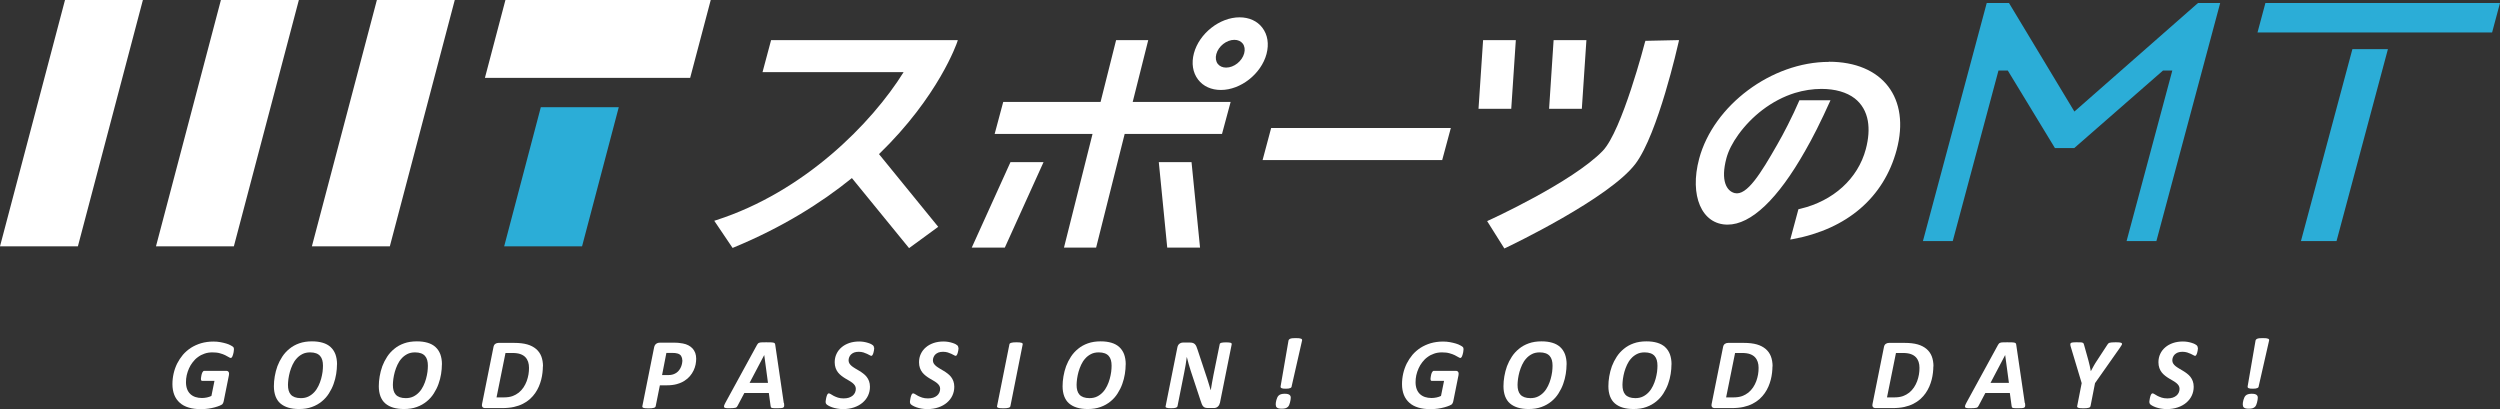
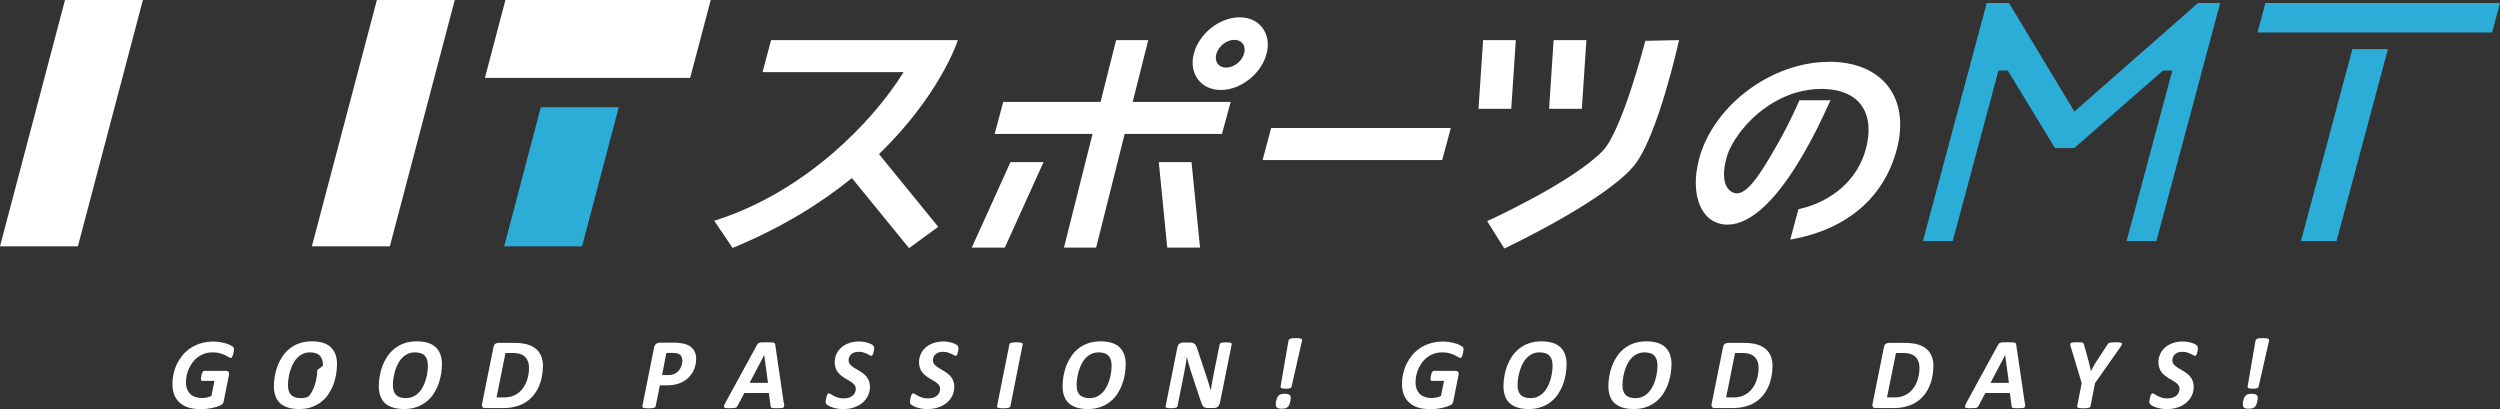
<svg xmlns="http://www.w3.org/2000/svg" id="_レイヤー_2" data-name="レイヤー_2" viewBox="0 0 376.51 61.61">
  <rect x="0" y="0" width="376.51" height="61.61" fill="#333333" stroke="none" />
  <defs>
    <style>
      .cls-1 {
        fill: #fff;
      }

      .cls-2 {
        fill: #2badd7;
      }
    </style>
  </defs>
  <g id="design">
    <g>
      <g>
        <polygon class="cls-2" points="312.41 16.8 312.37 16.73 302.56 .45 299.21 .45 289.6 36.31 294.09 36.31 300.98 10.62 302.38 10.62 309.48 22.3 312.39 22.3 325.76 10.62 327.16 10.62 320.27 36.31 324.76 36.31 334.37 .45 331.03 .45 312.41 16.8" />
        <g>
          <polygon class="cls-2" points="346.53 36.31 351.89 36.31 359.63 7.4 354.28 7.4 346.53 36.31" />
          <polygon class="cls-2" points="341.18 .45 339.99 4.89 375.32 4.89 376.51 .45 341.18 .45" />
        </g>
        <polygon class="cls-1" points="190.15 24.11 217.2 24.11 218.5 19.28 191.44 19.28 190.15 24.11" />
        <polygon class="cls-1" points="228.29 6.04 223.36 6.04 222.67 16.39 227.6 16.39 228.29 6.04" />
        <polygon class="cls-1" points="238.92 6.04 233.98 6.04 233.3 16.39 238.23 16.39 238.92 6.04" />
        <path class="cls-1" d="M247.75,6.31c-.03.13-3.47,13.41-6.38,16.42-4.56,4.71-17.04,10.41-17.17,10.46l-.23.11,2.59,4.12.18-.08c.64-.3,15.67-7.48,19.58-12.69,3.38-4.51,6.36-17.77,6.49-18.33l.06-.28-5.07.11-.04.16Z" />
        <polygon class="cls-1" points="172.93 6.04 168.09 6.04 165.75 15.35 151.09 15.35 149.8 20.17 164.54 20.17 160.24 37.29 165.08 37.29 169.38 20.17 184.04 20.17 185.34 15.35 170.59 15.35 172.93 6.04" />
        <path class="cls-1" d="M190.11,4.17c-.77-1.01-1.99-1.56-3.43-1.56-2.99,0-6.07,2.43-6.87,5.41-.4,1.5-.18,2.91.63,3.97.77,1.01,1.99,1.56,3.43,1.56,2.99,0,6.07-2.43,6.87-5.41.4-1.51.18-2.91-.63-3.97ZM187.38,8.03c-.32,1.19-1.54,2.15-2.72,2.15-.53,0-.98-.2-1.26-.56-.29-.38-.37-.91-.22-1.47.32-1.19,1.54-2.15,2.72-2.15.53,0,.98.2,1.26.56.29.38.37.91.22,1.47Z" />
        <polygon class="cls-1" points="146.35 37.29 151.33 37.29 157.16 24.42 152.18 24.42 146.35 37.29" />
        <polygon class="cls-1" points="174.52 24.42 175.79 37.29 180.73 37.29 179.45 24.42 174.52 24.42" />
        <path class="cls-1" d="M114.85,10.86h21.24c-4.8,7.71-14.97,18.04-28.24,22.3l-.28.09,2.76,4.09.17-.07c7.36-3.04,13.19-6.72,17.8-10.45l8.61,10.55,4.39-3.21-8.92-10.95c9-8.7,11.74-16.76,11.78-16.88l.09-.29h-28.12l-1.29,4.82Z" />
        <path class="cls-1" d="M275.44,9.32c-8.62,0-17.38,6.54-19.54,14.58-1.49,5.57.39,9.93,4.28,9.93,3.54,0,7.57-3.84,11.68-11.1.55-.96,1.11-1.99,1.75-3.26.69-1.37,1.37-2.81,2.07-4.37h-4.68c-.52,1.2-1.1,2.45-1.76,3.74-.57,1.12-1.09,2.09-1.6,2.97-2.44,4.27-4.56,7.73-6.39,7.27-1.2-.3-2.16-1.84-1.24-5.27.3-1.11.91-2.31,1.82-3.57.98-1.35,2.21-2.62,3.57-3.66,1.53-1.17,3.23-2.06,4.92-2.58,1.31-.4,2.69-.61,4-.61,2.07,0,3.8.5,5.01,1.43,1.04.81,1.72,1.97,1.97,3.37.22,1.25.12,2.69-.3,4.27-1.19,4.45-4.89,7.81-9.89,8.99l-.26.06-1.23,4.57.4-.07c8.16-1.51,13.7-6.28,15.62-13.42,2.1-7.82-2.1-13.29-10.2-13.29Z" />
        <g>
          <polygon class="cls-1" points="11.73 37.1 0 37.1 9.79 0 21.52 0 11.73 37.1" />
-           <polygon class="cls-1" points="35.22 37.1 23.49 37.1 33.27 0 45.01 0 35.22 37.1" />
          <polygon class="cls-1" points="58.71 37.1 46.97 37.1 56.76 0 68.49 0 58.71 37.1" />
          <polygon class="cls-2" points="87.66 37.1 75.93 37.1 81.45 16.14 93.19 16.14 87.66 37.1" />
          <polygon class="cls-1" points="73.03 11.73 76.12 0 107.04 0 103.94 11.73 73.03 11.73" />
        </g>
      </g>
      <g>
        <path class="cls-1" d="M35.22,52.65c0,.05,0,.12-.01.2,0,.08-.02.17-.04.26-.02.09-.04.19-.07.28-.02.09-.06.18-.09.26-.04.08-.07.14-.12.19-.04.05-.09.07-.13.07-.08,0-.18-.04-.32-.13-.14-.09-.31-.18-.53-.29-.22-.11-.48-.2-.8-.29-.31-.09-.69-.13-1.12-.13s-.83.06-1.19.19c-.36.12-.69.29-.98.51-.3.21-.56.47-.78.76-.23.29-.42.6-.57.94s-.27.68-.35,1.04c-.08.36-.11.71-.11,1.06,0,.39.06.73.17,1.03.11.29.27.54.48.74s.47.35.76.45c.3.1.63.15,1,.15.25,0,.49-.03.74-.08.24-.05.47-.13.68-.23l.46-2.27h-1.85c-.06,0-.11-.02-.14-.07s-.05-.13-.05-.23c0-.05,0-.12.02-.2,0-.08.02-.16.04-.25.02-.09.04-.18.06-.27.02-.09.06-.17.09-.24.04-.07.08-.13.13-.18.05-.05.1-.07.15-.07h3.32c.17,0,.29.06.36.17s.09.27.05.47l-.79,3.94c-.02.1-.05.18-.08.25-.03.07-.07.13-.12.19-.06.06-.18.13-.39.22s-.45.17-.74.25c-.29.08-.62.15-.98.2s-.73.08-1.1.08c-.7,0-1.33-.08-1.86-.24-.54-.16-.99-.4-1.35-.73-.36-.32-.64-.72-.82-1.18s-.28-1-.28-1.61c0-.55.06-1.08.18-1.61s.3-1.03.53-1.5c.24-.47.53-.91.87-1.32.35-.4.75-.75,1.21-1.05.46-.29.97-.52,1.53-.69.56-.16,1.18-.25,1.85-.25.37,0,.72.03,1.05.09s.62.13.89.21.48.17.66.27c.18.1.3.17.35.22.06.05.1.11.12.18.02.07.03.15.03.24Z" />
-         <path class="cls-1" d="M50.75,54.89c0,.45-.04.92-.12,1.43-.08.51-.21,1.01-.39,1.51-.18.5-.42.98-.71,1.43-.29.46-.65.86-1.07,1.2s-.91.63-1.48.83c-.57.21-1.21.31-1.94.31-.61,0-1.15-.07-1.62-.21-.47-.14-.86-.35-1.19-.63s-.56-.64-.73-1.07c-.16-.43-.25-.94-.25-1.52,0-.48.04-.97.13-1.49s.22-1.03.4-1.53c.19-.5.43-.97.73-1.43s.66-.85,1.08-1.19c.42-.35.91-.62,1.47-.82.56-.2,1.2-.3,1.92-.3.61,0,1.15.07,1.62.21s.86.35,1.18.64c.32.29.56.65.73,1.08.16.44.25.95.25,1.53ZM48.64,55.08c0-.31-.03-.59-.1-.84-.07-.25-.18-.46-.33-.63-.15-.17-.35-.31-.6-.4-.25-.09-.55-.14-.9-.14-.44,0-.83.08-1.16.25-.33.17-.63.39-.87.67-.25.27-.46.59-.62.94s-.3.71-.4,1.07c-.1.36-.17.72-.22,1.06-.04.35-.07.65-.07.9,0,.31.03.6.1.84.07.25.18.46.33.63.15.17.35.3.6.39.25.09.55.14.91.14.44,0,.82-.08,1.16-.25s.62-.39.87-.66c.25-.27.45-.58.62-.93.17-.35.3-.7.4-1.06.1-.36.17-.71.22-1.06.04-.35.06-.65.06-.92Z" />
+         <path class="cls-1" d="M50.75,54.89c0,.45-.04.92-.12,1.43-.08.51-.21,1.01-.39,1.51-.18.5-.42.98-.71,1.43-.29.46-.65.86-1.07,1.2s-.91.63-1.48.83c-.57.21-1.21.31-1.94.31-.61,0-1.15-.07-1.62-.21-.47-.14-.86-.35-1.19-.63s-.56-.64-.73-1.07c-.16-.43-.25-.94-.25-1.52,0-.48.04-.97.13-1.49s.22-1.03.4-1.53c.19-.5.43-.97.73-1.43s.66-.85,1.08-1.19c.42-.35.91-.62,1.47-.82.56-.2,1.2-.3,1.92-.3.61,0,1.15.07,1.62.21s.86.35,1.18.64c.32.29.56.65.73,1.08.16.44.25.95.25,1.53ZM48.64,55.08c0-.31-.03-.59-.1-.84-.07-.25-.18-.46-.33-.63-.15-.17-.35-.31-.6-.4-.25-.09-.55-.14-.9-.14-.44,0-.83.08-1.16.25-.33.17-.63.39-.87.67-.25.27-.46.59-.62.94s-.3.71-.4,1.07c-.1.36-.17.72-.22,1.06-.04.35-.07.65-.07.9,0,.31.03.6.1.84.07.25.18.46.33.63.15.17.35.3.6.39.25.09.55.14.91.14.44,0,.82-.08,1.16-.25c.25-.27.45-.58.62-.93.17-.35.3-.7.4-1.06.1-.36.17-.71.22-1.06.04-.35.06-.65.06-.92Z" />
        <path class="cls-1" d="M66.55,54.89c0,.45-.04.92-.12,1.43-.08.51-.21,1.01-.39,1.51-.18.5-.42.98-.71,1.43-.29.46-.65.86-1.07,1.2s-.91.63-1.48.83c-.57.21-1.21.31-1.94.31-.61,0-1.15-.07-1.62-.21-.47-.14-.86-.35-1.19-.63s-.56-.64-.73-1.07c-.16-.43-.25-.94-.25-1.52,0-.48.04-.97.13-1.49s.22-1.03.4-1.53c.19-.5.43-.97.73-1.43s.66-.85,1.08-1.19c.42-.35.91-.62,1.47-.82.56-.2,1.2-.3,1.92-.3.61,0,1.15.07,1.62.21s.86.35,1.18.64c.32.29.56.65.73,1.08.16.44.25.95.25,1.53ZM64.44,55.08c0-.31-.03-.59-.1-.84-.07-.25-.18-.46-.33-.63-.15-.17-.35-.31-.6-.4-.25-.09-.55-.14-.9-.14-.44,0-.83.08-1.16.25-.33.17-.63.39-.87.67-.25.27-.46.59-.62.94s-.3.71-.4,1.07c-.1.36-.17.72-.22,1.06-.04.35-.07.65-.07.9,0,.31.03.6.1.84.07.25.18.46.33.63.15.17.35.3.6.39.25.09.55.14.91.14.44,0,.82-.08,1.16-.25s.62-.39.87-.66c.25-.27.45-.58.62-.93.17-.35.3-.7.4-1.06.1-.36.17-.71.22-1.06.04-.35.06-.65.06-.92Z" />
        <path class="cls-1" d="M81.76,55.16c0,.3-.02.63-.06.97-.04.34-.1.69-.19,1.04-.09.35-.21.7-.36,1.05s-.34.68-.56,1c-.22.32-.49.61-.79.89-.31.27-.66.51-1.06.71-.4.2-.85.36-1.35.47-.5.11-1.1.17-1.79.17h-2.5c-.08,0-.16,0-.23-.03-.07-.02-.13-.05-.18-.1-.05-.05-.08-.11-.1-.19-.02-.08-.01-.18.01-.3l1.72-8.57c.04-.22.13-.38.27-.48.14-.1.3-.15.49-.15h2.37c.78,0,1.43.08,1.96.23.52.15.96.38,1.32.68.35.3.62.67.79,1.11.17.44.26.96.26,1.54ZM79.67,55.39c0-.32-.04-.62-.13-.89-.09-.27-.23-.51-.42-.71-.19-.2-.44-.35-.74-.46s-.71-.17-1.21-.17h-1.04l-1.35,6.69h1.05c.53,0,.98-.06,1.34-.19.36-.13.68-.31.96-.53.28-.23.51-.49.71-.78s.35-.61.48-.94c.12-.33.21-.67.27-1.01.06-.35.08-.68.08-1Z" />
        <path class="cls-1" d="M104.85,54.01c0,.28-.03.58-.09.89s-.17.61-.31.91-.33.58-.55.84-.5.5-.83.71c-.33.21-.71.37-1.14.49-.43.12-.94.18-1.52.18h-1.03l-.63,3.15c-.01.05-.04.1-.08.14s-.1.07-.19.1c-.09.03-.2.04-.33.06s-.29.02-.49.02-.34,0-.47-.02-.22-.03-.29-.06-.12-.06-.14-.1c-.03-.04-.03-.08-.02-.14l1.77-8.85c.05-.24.14-.42.3-.54.15-.12.34-.18.56-.18h2.15c.26,0,.5,0,.71.03.21.02.41.05.62.09.31.06.59.15.83.28s.45.28.63.48c.17.19.3.41.4.67.09.26.14.55.14.87ZM102.75,54.24c0-.24-.06-.45-.17-.63s-.3-.3-.54-.37c-.11-.03-.23-.06-.36-.07s-.28-.02-.44-.02h-.88l-.65,3.34h.91c.29,0,.54-.03.74-.1.21-.07.39-.16.54-.27s.29-.24.4-.4c.11-.15.2-.31.27-.48.07-.17.12-.34.15-.51.03-.17.05-.33.05-.49Z" />
        <path class="cls-1" d="M118.07,60.69c.03.18.04.33.03.43,0,.11-.04.19-.11.24-.07.05-.18.09-.34.1-.16.01-.37.02-.65.02-.19,0-.35,0-.47-.01-.12,0-.22-.02-.28-.04-.07-.02-.11-.05-.14-.09-.02-.04-.04-.1-.05-.17l-.27-1.98h-3.69l-1.02,1.93c-.04.07-.08.13-.12.18-.05.05-.11.08-.2.11-.09.02-.2.04-.35.05-.14.01-.33.02-.54.02-.23,0-.41,0-.54-.02-.13-.02-.22-.05-.26-.11s-.05-.14-.02-.25c.03-.11.1-.25.19-.43l4.77-8.73c.05-.09.1-.16.15-.21s.12-.09.22-.12c.09-.03.22-.05.38-.05.16,0,.37-.01.63-.01.3,0,.54,0,.71.01.17,0,.31.03.41.05s.16.07.19.13.05.13.06.23l1.28,8.72ZM115.09,53.48h0l-2.2,4.18h2.77l-.56-4.18Z" />
        <path class="cls-1" d="M131.66,52.35s0,.1-.01.18c0,.08-.02.16-.03.25-.02.09-.03.18-.06.28-.02.09-.05.18-.08.26s-.07.14-.11.19c-.04.05-.08.08-.13.08-.07,0-.16-.03-.27-.1-.11-.06-.24-.13-.39-.2s-.34-.14-.54-.21c-.21-.06-.44-.1-.71-.1s-.51.04-.7.11c-.19.08-.35.18-.47.3s-.21.26-.27.42c-.06.15-.09.31-.09.47,0,.18.05.34.14.48.09.14.21.27.36.39.15.12.33.23.52.35s.39.23.59.35c.2.12.4.25.59.4.2.15.37.31.52.5.15.19.27.41.36.65.09.25.14.53.14.85,0,.48-.1.92-.29,1.33-.19.41-.47.76-.82,1.06-.35.3-.78.54-1.28.71-.5.17-1.05.26-1.66.26-.33,0-.63-.03-.91-.08s-.53-.12-.74-.19c-.22-.08-.4-.16-.54-.24s-.26-.16-.33-.24-.11-.19-.11-.34c0-.04,0-.1.02-.18,0-.08.02-.17.04-.26s.04-.19.06-.29c.03-.1.06-.19.09-.27s.07-.15.12-.2.09-.08.14-.08c.09,0,.19.04.31.12s.27.16.44.26c.18.09.39.18.63.26.24.08.54.12.87.12.3,0,.56-.04.79-.11.23-.08.41-.18.57-.31.15-.13.27-.28.35-.46.08-.18.12-.37.12-.57,0-.19-.05-.35-.14-.49-.09-.14-.21-.27-.36-.39-.15-.12-.32-.23-.51-.34-.19-.11-.38-.22-.58-.34s-.39-.25-.58-.4-.36-.31-.51-.5c-.15-.19-.27-.41-.36-.66-.09-.25-.14-.54-.14-.87,0-.46.09-.88.27-1.26.18-.39.44-.72.76-.99.32-.28.71-.49,1.16-.65.45-.15.95-.23,1.49-.23.25,0,.49.02.72.06.23.04.44.09.62.15.19.06.35.12.48.19.13.07.22.13.27.18.05.05.09.1.11.15s.03.12.03.2Z" />
        <path class="cls-1" d="M144.36,52.35s0,.1-.01.18c0,.08-.02.16-.03.25-.02.09-.03.18-.06.28-.02.09-.05.18-.08.26s-.07.14-.11.19c-.04.05-.08.08-.13.08-.07,0-.16-.03-.27-.1-.11-.06-.24-.13-.39-.2s-.34-.14-.54-.21c-.21-.06-.44-.1-.71-.1s-.51.04-.7.11c-.19.08-.35.18-.47.3s-.21.26-.27.42c-.06.15-.09.31-.09.47,0,.18.05.34.14.48.09.14.21.27.36.39.15.12.33.23.52.35s.39.23.59.35c.2.12.4.25.59.4.2.15.37.31.52.5.15.19.27.41.36.65.09.25.14.53.14.85,0,.48-.1.92-.29,1.33-.19.41-.47.76-.82,1.06-.35.3-.78.54-1.28.71-.5.17-1.05.26-1.66.26-.33,0-.63-.03-.91-.08s-.53-.12-.74-.19c-.22-.08-.4-.16-.54-.24s-.26-.16-.33-.24-.11-.19-.11-.34c0-.04,0-.1.02-.18,0-.08.02-.17.04-.26s.04-.19.06-.29c.03-.1.06-.19.09-.27s.07-.15.12-.2.09-.08.14-.08c.09,0,.19.04.31.12s.27.16.44.26c.18.09.39.18.63.26.24.08.54.12.87.12.3,0,.56-.04.79-.11.23-.08.41-.18.57-.31.15-.13.27-.28.35-.46.08-.18.12-.37.12-.57,0-.19-.05-.35-.14-.49-.09-.14-.21-.27-.36-.39-.15-.12-.32-.23-.51-.34-.19-.11-.38-.22-.58-.34s-.39-.25-.58-.4-.36-.31-.51-.5c-.15-.19-.27-.41-.36-.66-.09-.25-.14-.54-.14-.87,0-.46.09-.88.27-1.26.18-.39.44-.72.76-.99.32-.28.71-.49,1.16-.65.45-.15.95-.23,1.49-.23.25,0,.49.02.72.06.23.04.44.09.62.15.19.06.35.12.48.19.13.07.22.13.27.18.05.05.09.1.11.15s.03.12.03.2Z" />
        <path class="cls-1" d="M152.17,61.17c-.01.05-.04.1-.08.14s-.1.07-.19.1c-.08.03-.19.04-.32.06s-.29.02-.49.02-.36,0-.48-.02-.22-.03-.29-.06-.12-.06-.14-.1c-.03-.04-.03-.09-.02-.14l1.86-9.3c0-.05.03-.1.07-.14.04-.04.11-.07.19-.1s.19-.04.32-.06c.13-.01.29-.02.48-.02s.35,0,.48.02.22.03.3.06c.07.03.12.06.14.1s.03.09.02.14l-1.85,9.3Z" />
        <path class="cls-1" d="M169.53,54.89c0,.45-.04.92-.12,1.43-.08.51-.21,1.01-.39,1.51-.18.5-.42.98-.71,1.43-.29.46-.65.86-1.07,1.2s-.91.63-1.48.83c-.57.21-1.21.31-1.94.31-.61,0-1.15-.07-1.62-.21-.47-.14-.86-.35-1.19-.63s-.56-.64-.73-1.07c-.16-.43-.25-.94-.25-1.52,0-.48.04-.97.13-1.49s.22-1.03.4-1.53c.19-.5.43-.97.73-1.43s.66-.85,1.08-1.19c.42-.35.91-.62,1.47-.82.56-.2,1.2-.3,1.92-.3.61,0,1.15.07,1.62.21s.86.35,1.18.64c.32.29.56.65.73,1.08.16.44.25.95.25,1.53ZM167.41,55.08c0-.31-.03-.59-.1-.84-.07-.25-.18-.46-.33-.63-.15-.17-.35-.31-.6-.4-.25-.09-.55-.14-.9-.14-.44,0-.83.08-1.16.25-.33.17-.63.39-.87.67-.25.27-.46.59-.62.94s-.3.71-.4,1.07c-.1.36-.17.72-.22,1.06-.04.35-.07.65-.07.9,0,.31.03.6.1.84.07.25.18.46.33.63.15.17.35.3.6.39.25.09.55.14.91.14.44,0,.82-.08,1.16-.25s.62-.39.87-.66c.25-.27.45-.58.62-.93.17-.35.3-.7.4-1.06.1-.36.17-.71.22-1.06.04-.35.06-.65.06-.92Z" />
        <path class="cls-1" d="M183.69,60.74c-.02.12-.06.22-.12.31-.06.09-.13.17-.21.23s-.16.1-.26.13-.19.04-.29.04h-.85c-.18,0-.33-.02-.45-.05-.12-.04-.22-.1-.3-.19-.08-.09-.16-.21-.22-.37-.07-.16-.13-.36-.21-.6l-1.45-4.39c-.11-.34-.21-.68-.31-1.03-.09-.35-.18-.69-.27-1.03h-.02c-.05.4-.11.79-.17,1.18s-.14.78-.22,1.17l-1,5.02s-.03.1-.07.14c-.04.04-.09.07-.17.1-.08.02-.17.05-.29.06s-.27.02-.44.02-.32,0-.44-.02c-.11-.02-.2-.04-.26-.06-.06-.03-.1-.06-.12-.1-.02-.04-.02-.09,0-.14l1.77-8.85c.05-.24.15-.42.31-.54.16-.12.34-.18.55-.18h1.04c.17,0,.31.02.43.06.12.04.22.1.3.18s.16.19.22.32c.06.13.12.29.18.49l1.47,4.43c.1.28.18.56.26.84.08.28.16.56.25.84h.02c.06-.36.12-.74.19-1.13.07-.39.14-.76.21-1.13l.94-4.64c0-.05.03-.1.07-.13.03-.04.09-.07.16-.09.07-.02.17-.04.29-.05.12-.01.26-.02.44-.02s.32,0,.44.02c.12.01.21.03.27.05.06.02.1.05.12.09.02.04.02.08.02.13l-1.78,8.87Z" />
        <path class="cls-1" d="M194.38,59.96c0,.09,0,.2-.03.32s-.05.24-.08.37c-.03.12-.07.24-.12.35-.05.11-.11.2-.17.26-.1.1-.22.17-.37.22-.15.05-.34.07-.57.07-.18,0-.33-.01-.45-.04s-.21-.07-.28-.13c-.07-.05-.12-.12-.14-.2-.02-.08-.04-.17-.04-.27,0-.08,0-.18.02-.3.02-.12.04-.24.08-.37s.08-.25.13-.36c.05-.11.11-.21.18-.28.11-.11.24-.19.39-.23s.33-.07.54-.07c.2,0,.36.02.48.05s.21.08.28.14.11.13.14.21c.02.08.03.17.03.26ZM194.53,58.21c-.01.05-.03.1-.07.14-.04.04-.09.08-.16.1-.07.03-.16.05-.27.07-.11.02-.24.02-.4.02s-.3,0-.4-.02-.18-.04-.24-.07c-.06-.03-.09-.06-.11-.1s-.02-.09-.02-.14l1.19-6.9c.01-.07.04-.12.08-.17.04-.05.11-.09.19-.13.09-.03.2-.06.33-.07.14-.02.3-.02.5-.02s.37,0,.5.02c.13.02.23.04.3.07.07.03.12.07.14.13.02.05.02.11,0,.17l-1.57,6.9Z" />
        <path class="cls-1" d="M220.4,52.65c0,.05,0,.12-.01.2,0,.08-.02.17-.04.26-.02.09-.04.19-.07.28-.02.09-.06.18-.09.26-.04.08-.07.14-.12.19-.04.05-.09.07-.13.07-.08,0-.18-.04-.32-.13-.14-.09-.31-.18-.53-.29-.22-.11-.48-.2-.8-.29-.31-.09-.69-.13-1.12-.13s-.83.06-1.19.19c-.36.12-.69.29-.98.51-.3.21-.56.47-.78.76-.23.29-.42.6-.57.94s-.27.68-.35,1.04c-.08.36-.11.71-.11,1.06,0,.39.06.73.17,1.03.11.29.27.54.48.74s.47.35.76.45c.3.1.63.15,1,.15.25,0,.49-.03.74-.08.24-.05.47-.13.68-.23l.46-2.27h-1.85c-.06,0-.11-.02-.14-.07s-.05-.13-.05-.23c0-.05,0-.12.02-.2,0-.08.02-.16.04-.25.02-.09.04-.18.06-.27.02-.09.06-.17.09-.24.04-.07.08-.13.13-.18.05-.05.1-.07.15-.07h3.32c.17,0,.29.06.36.17s.09.27.05.47l-.79,3.94c-.02.1-.05.18-.08.25-.03.07-.07.13-.12.19-.06.06-.18.13-.39.22s-.45.17-.74.25c-.29.08-.62.15-.98.2s-.73.08-1.1.08c-.7,0-1.33-.08-1.86-.24-.54-.16-.99-.4-1.35-.73-.36-.32-.64-.72-.82-1.18s-.28-1-.28-1.61c0-.55.06-1.08.18-1.61s.3-1.03.53-1.5c.24-.47.53-.91.87-1.32.35-.4.75-.75,1.21-1.05.46-.29.97-.52,1.53-.69.56-.16,1.18-.25,1.85-.25.37,0,.72.03,1.05.09s.62.13.89.21.48.17.66.27c.18.1.3.17.35.22.06.05.1.11.12.18.02.07.03.15.03.24Z" />
        <path class="cls-1" d="M235.93,54.89c0,.45-.04.92-.12,1.43-.08.51-.21,1.01-.39,1.51-.18.5-.42.98-.71,1.43-.29.46-.65.86-1.07,1.2s-.91.63-1.48.83c-.57.21-1.21.31-1.94.31-.61,0-1.15-.07-1.62-.21-.47-.14-.86-.35-1.19-.63s-.56-.64-.73-1.07c-.16-.43-.25-.94-.25-1.52,0-.48.04-.97.13-1.49s.22-1.03.4-1.53c.19-.5.43-.97.73-1.43s.66-.85,1.08-1.19c.42-.35.91-.62,1.47-.82.56-.2,1.2-.3,1.92-.3.61,0,1.15.07,1.62.21s.86.35,1.18.64c.32.29.56.65.73,1.08.16.44.25.95.25,1.53ZM233.82,55.08c0-.31-.03-.59-.1-.84-.07-.25-.18-.46-.33-.63-.15-.17-.35-.31-.6-.4-.25-.09-.55-.14-.9-.14-.44,0-.83.08-1.16.25-.33.17-.63.39-.87.67-.25.27-.46.59-.62.94s-.3.71-.4,1.07c-.1.36-.17.72-.22,1.06-.04.35-.07.65-.07.9,0,.31.03.6.1.84.07.25.18.46.33.63.15.17.35.3.6.39.25.09.55.14.91.14.44,0,.82-.08,1.16-.25s.62-.39.87-.66c.25-.27.45-.58.62-.93.17-.35.3-.7.4-1.06.1-.36.17-.71.22-1.06.04-.35.06-.65.06-.92Z" />
        <path class="cls-1" d="M251.73,54.89c0,.45-.04.92-.12,1.43-.08.51-.21,1.01-.39,1.51-.18.5-.42.98-.71,1.43-.29.46-.65.86-1.07,1.2s-.91.63-1.48.83c-.57.21-1.21.31-1.94.31-.61,0-1.15-.07-1.62-.21-.47-.14-.86-.35-1.19-.63s-.56-.64-.73-1.07c-.16-.43-.25-.94-.25-1.52,0-.48.04-.97.13-1.49s.22-1.03.4-1.53c.19-.5.43-.97.73-1.43s.66-.85,1.08-1.19c.42-.35.91-.62,1.47-.82.56-.2,1.2-.3,1.92-.3.61,0,1.15.07,1.62.21s.86.35,1.18.64c.32.29.56.65.73,1.08.16.44.25.95.25,1.53ZM249.62,55.08c0-.31-.03-.59-.1-.84-.07-.25-.18-.46-.33-.63-.15-.17-.35-.31-.6-.4-.25-.09-.55-.14-.9-.14-.44,0-.83.08-1.16.25-.33.17-.63.39-.87.67-.25.27-.46.59-.62.94s-.3.71-.4,1.07c-.1.36-.17.72-.22,1.06-.04.35-.07.65-.07.9,0,.31.03.6.1.84.07.25.18.46.33.63.15.17.35.3.6.39.25.09.55.14.91.14.44,0,.82-.08,1.16-.25s.62-.39.87-.66c.25-.27.45-.58.62-.93.17-.35.3-.7.4-1.06.1-.36.17-.71.22-1.06.04-.35.06-.65.06-.92Z" />
        <path class="cls-1" d="M266.94,55.16c0,.3-.02.63-.06.97-.04.34-.1.69-.19,1.04-.09.35-.21.7-.36,1.05s-.34.68-.56,1c-.22.32-.49.61-.79.89-.31.27-.66.51-1.06.71-.4.2-.85.36-1.35.47-.5.11-1.1.17-1.79.17h-2.5c-.08,0-.16,0-.23-.03-.07-.02-.13-.05-.18-.1-.05-.05-.08-.11-.1-.19-.02-.08-.01-.18.01-.3l1.72-8.57c.04-.22.13-.38.27-.48.14-.1.3-.15.49-.15h2.37c.78,0,1.43.08,1.96.23.52.15.96.38,1.32.68.35.3.62.67.79,1.11.17.44.26.96.26,1.54ZM264.85,55.39c0-.32-.04-.62-.13-.89-.09-.27-.23-.51-.42-.71-.19-.2-.44-.35-.74-.46s-.71-.17-1.21-.17h-1.04l-1.35,6.69h1.05c.53,0,.98-.06,1.34-.19.36-.13.68-.31.96-.53.28-.23.51-.49.71-.78s.35-.61.48-.94c.12-.33.21-.67.27-1.01.06-.35.08-.68.08-1Z" />
        <path class="cls-1" d="M291.17,55.16c0,.3-.02.63-.06.97-.04.34-.1.69-.19,1.04-.09.35-.21.7-.36,1.05s-.34.68-.56,1c-.22.32-.49.61-.79.89-.31.27-.66.51-1.06.71-.4.2-.85.36-1.35.47-.5.11-1.1.17-1.79.17h-2.5c-.08,0-.16,0-.23-.03-.07-.02-.13-.05-.18-.1-.05-.05-.08-.11-.1-.19-.02-.08-.01-.18.01-.3l1.72-8.57c.04-.22.13-.38.27-.48.14-.1.3-.15.49-.15h2.37c.78,0,1.43.08,1.96.23.52.15.96.38,1.32.68.35.3.62.67.79,1.11.17.44.26.96.26,1.54ZM289.08,55.39c0-.32-.04-.62-.13-.89-.09-.27-.23-.51-.42-.71-.19-.2-.44-.35-.74-.46s-.71-.17-1.21-.17h-1.04l-1.35,6.69h1.05c.53,0,.98-.06,1.34-.19.36-.13.68-.31.96-.53.28-.23.51-.49.71-.78s.35-.61.48-.94c.12-.33.21-.67.27-1.01.06-.35.08-.68.08-1Z" />
        <path class="cls-1" d="M304.97,60.69c.03.18.04.33.03.43,0,.11-.04.19-.11.24-.07.05-.18.09-.34.1-.16.01-.37.02-.65.02-.19,0-.35,0-.47-.01-.12,0-.22-.02-.28-.04-.07-.02-.11-.05-.14-.09-.02-.04-.04-.1-.05-.17l-.27-1.98h-3.69l-1.02,1.93c-.04.07-.08.13-.12.18-.05.05-.11.08-.2.11-.09.02-.2.04-.35.05-.14.01-.33.02-.54.02-.23,0-.41,0-.54-.02-.13-.02-.22-.05-.26-.11s-.05-.14-.02-.25c.03-.11.1-.25.19-.43l4.77-8.73c.05-.09.1-.16.15-.21s.12-.09.22-.12c.09-.03.22-.05.38-.05.16,0,.37-.01.63-.01.3,0,.54,0,.71.01.17,0,.31.03.41.05s.16.07.19.13.05.13.06.23l1.28,8.72ZM301.98,53.48h0l-2.2,4.18h2.77l-.56-4.18Z" />
        <path class="cls-1" d="M315.52,57.7l-.68,3.47c-.02.05-.04.1-.08.14s-.1.07-.19.1-.19.04-.32.06-.29.02-.49.02-.35,0-.48-.02-.22-.03-.29-.06c-.07-.03-.11-.06-.14-.1s-.03-.09-.02-.14l.68-3.47-1.61-5.36c-.06-.18-.09-.32-.1-.43-.01-.11.01-.19.07-.24.06-.05.17-.09.32-.1.15-.02.37-.02.65-.02.21,0,.38,0,.51.01.12,0,.22.02.29.05s.12.06.15.11c.03.05.05.11.07.19l.66,2.36c.08.28.14.55.2.81.06.26.11.52.16.8h.02c.14-.27.29-.54.44-.81.15-.26.31-.53.49-.79l1.57-2.4c.04-.07.08-.12.13-.16.05-.04.11-.08.19-.1.08-.02.19-.04.32-.05.13-.01.32-.02.54-.02.29,0,.52,0,.67.03.15.02.26.06.3.11.05.06.05.14,0,.24-.05.1-.14.24-.26.41l-3.77,5.36Z" />
        <path class="cls-1" d="M331.02,52.35s0,.1-.01.18c0,.08-.02.16-.03.25-.02.09-.03.18-.06.28-.02.09-.05.18-.08.26s-.07.14-.11.19c-.04.05-.08.08-.13.08-.07,0-.16-.03-.27-.1-.11-.06-.24-.13-.39-.2s-.34-.14-.54-.21c-.21-.06-.44-.1-.71-.1s-.51.04-.7.11c-.19.08-.35.18-.47.3s-.21.26-.27.42c-.06.15-.09.31-.09.47,0,.18.05.34.14.48.09.14.21.27.36.39.15.12.33.23.52.35s.39.23.59.35c.2.12.4.25.59.4.2.15.37.31.52.5.15.19.27.41.36.65.09.25.14.53.14.85,0,.48-.1.92-.29,1.33-.19.41-.47.76-.82,1.06-.35.3-.78.54-1.28.71-.5.17-1.05.26-1.66.26-.33,0-.63-.03-.91-.08s-.53-.12-.74-.19c-.22-.08-.4-.16-.54-.24s-.26-.16-.33-.24-.11-.19-.11-.34c0-.04,0-.1.02-.18,0-.08.02-.17.04-.26s.04-.19.06-.29c.03-.1.06-.19.09-.27s.07-.15.12-.2.09-.08.14-.08c.09,0,.19.04.31.12s.27.16.44.26c.18.09.39.18.63.26.24.08.54.12.87.12.3,0,.56-.04.79-.11.23-.08.41-.18.57-.31.15-.13.27-.28.35-.46.08-.18.12-.37.12-.57,0-.19-.05-.35-.14-.49-.09-.14-.21-.27-.36-.39-.15-.12-.32-.23-.51-.34-.19-.11-.38-.22-.58-.34s-.39-.25-.58-.4-.36-.31-.51-.5c-.15-.19-.27-.41-.36-.66-.09-.25-.14-.54-.14-.87,0-.46.09-.88.27-1.26.18-.39.44-.72.76-.99.32-.28.71-.49,1.16-.65.45-.15.95-.23,1.49-.23.25,0,.49.02.72.06.23.04.44.09.62.15.19.06.35.12.48.19.13.07.22.13.27.18.05.05.09.1.11.15s.03.12.03.2Z" />
        <path class="cls-1" d="M340.02,59.96c0,.09,0,.2-.03.32s-.05.24-.08.37c-.03.12-.07.24-.12.35-.05.11-.11.2-.17.26-.1.1-.22.17-.37.22-.15.05-.34.07-.57.07-.18,0-.33-.01-.45-.04s-.21-.07-.28-.13c-.07-.05-.12-.12-.14-.2-.02-.08-.04-.17-.04-.27,0-.08,0-.18.02-.3.02-.12.04-.24.08-.37s.08-.25.13-.36c.05-.11.11-.21.18-.28.11-.11.24-.19.39-.23s.33-.07.54-.07c.2,0,.36.02.48.05s.21.08.28.14.11.13.14.21c.02.08.03.17.03.26ZM340.17,58.21c-.01.05-.03.1-.07.14-.04.04-.09.08-.16.1-.07.03-.16.05-.27.07-.11.02-.24.02-.4.02s-.3,0-.4-.02-.18-.04-.24-.07c-.06-.03-.09-.06-.11-.1s-.02-.09-.02-.14l1.19-6.9c.01-.07.04-.12.08-.17.04-.05.11-.09.19-.13.09-.03.2-.06.33-.07.14-.02.3-.02.5-.02s.37,0,.5.02c.13.02.23.04.3.07.07.03.12.07.14.13.02.05.02.11,0,.17l-1.57,6.9Z" />
      </g>
    </g>
  </g>
</svg>